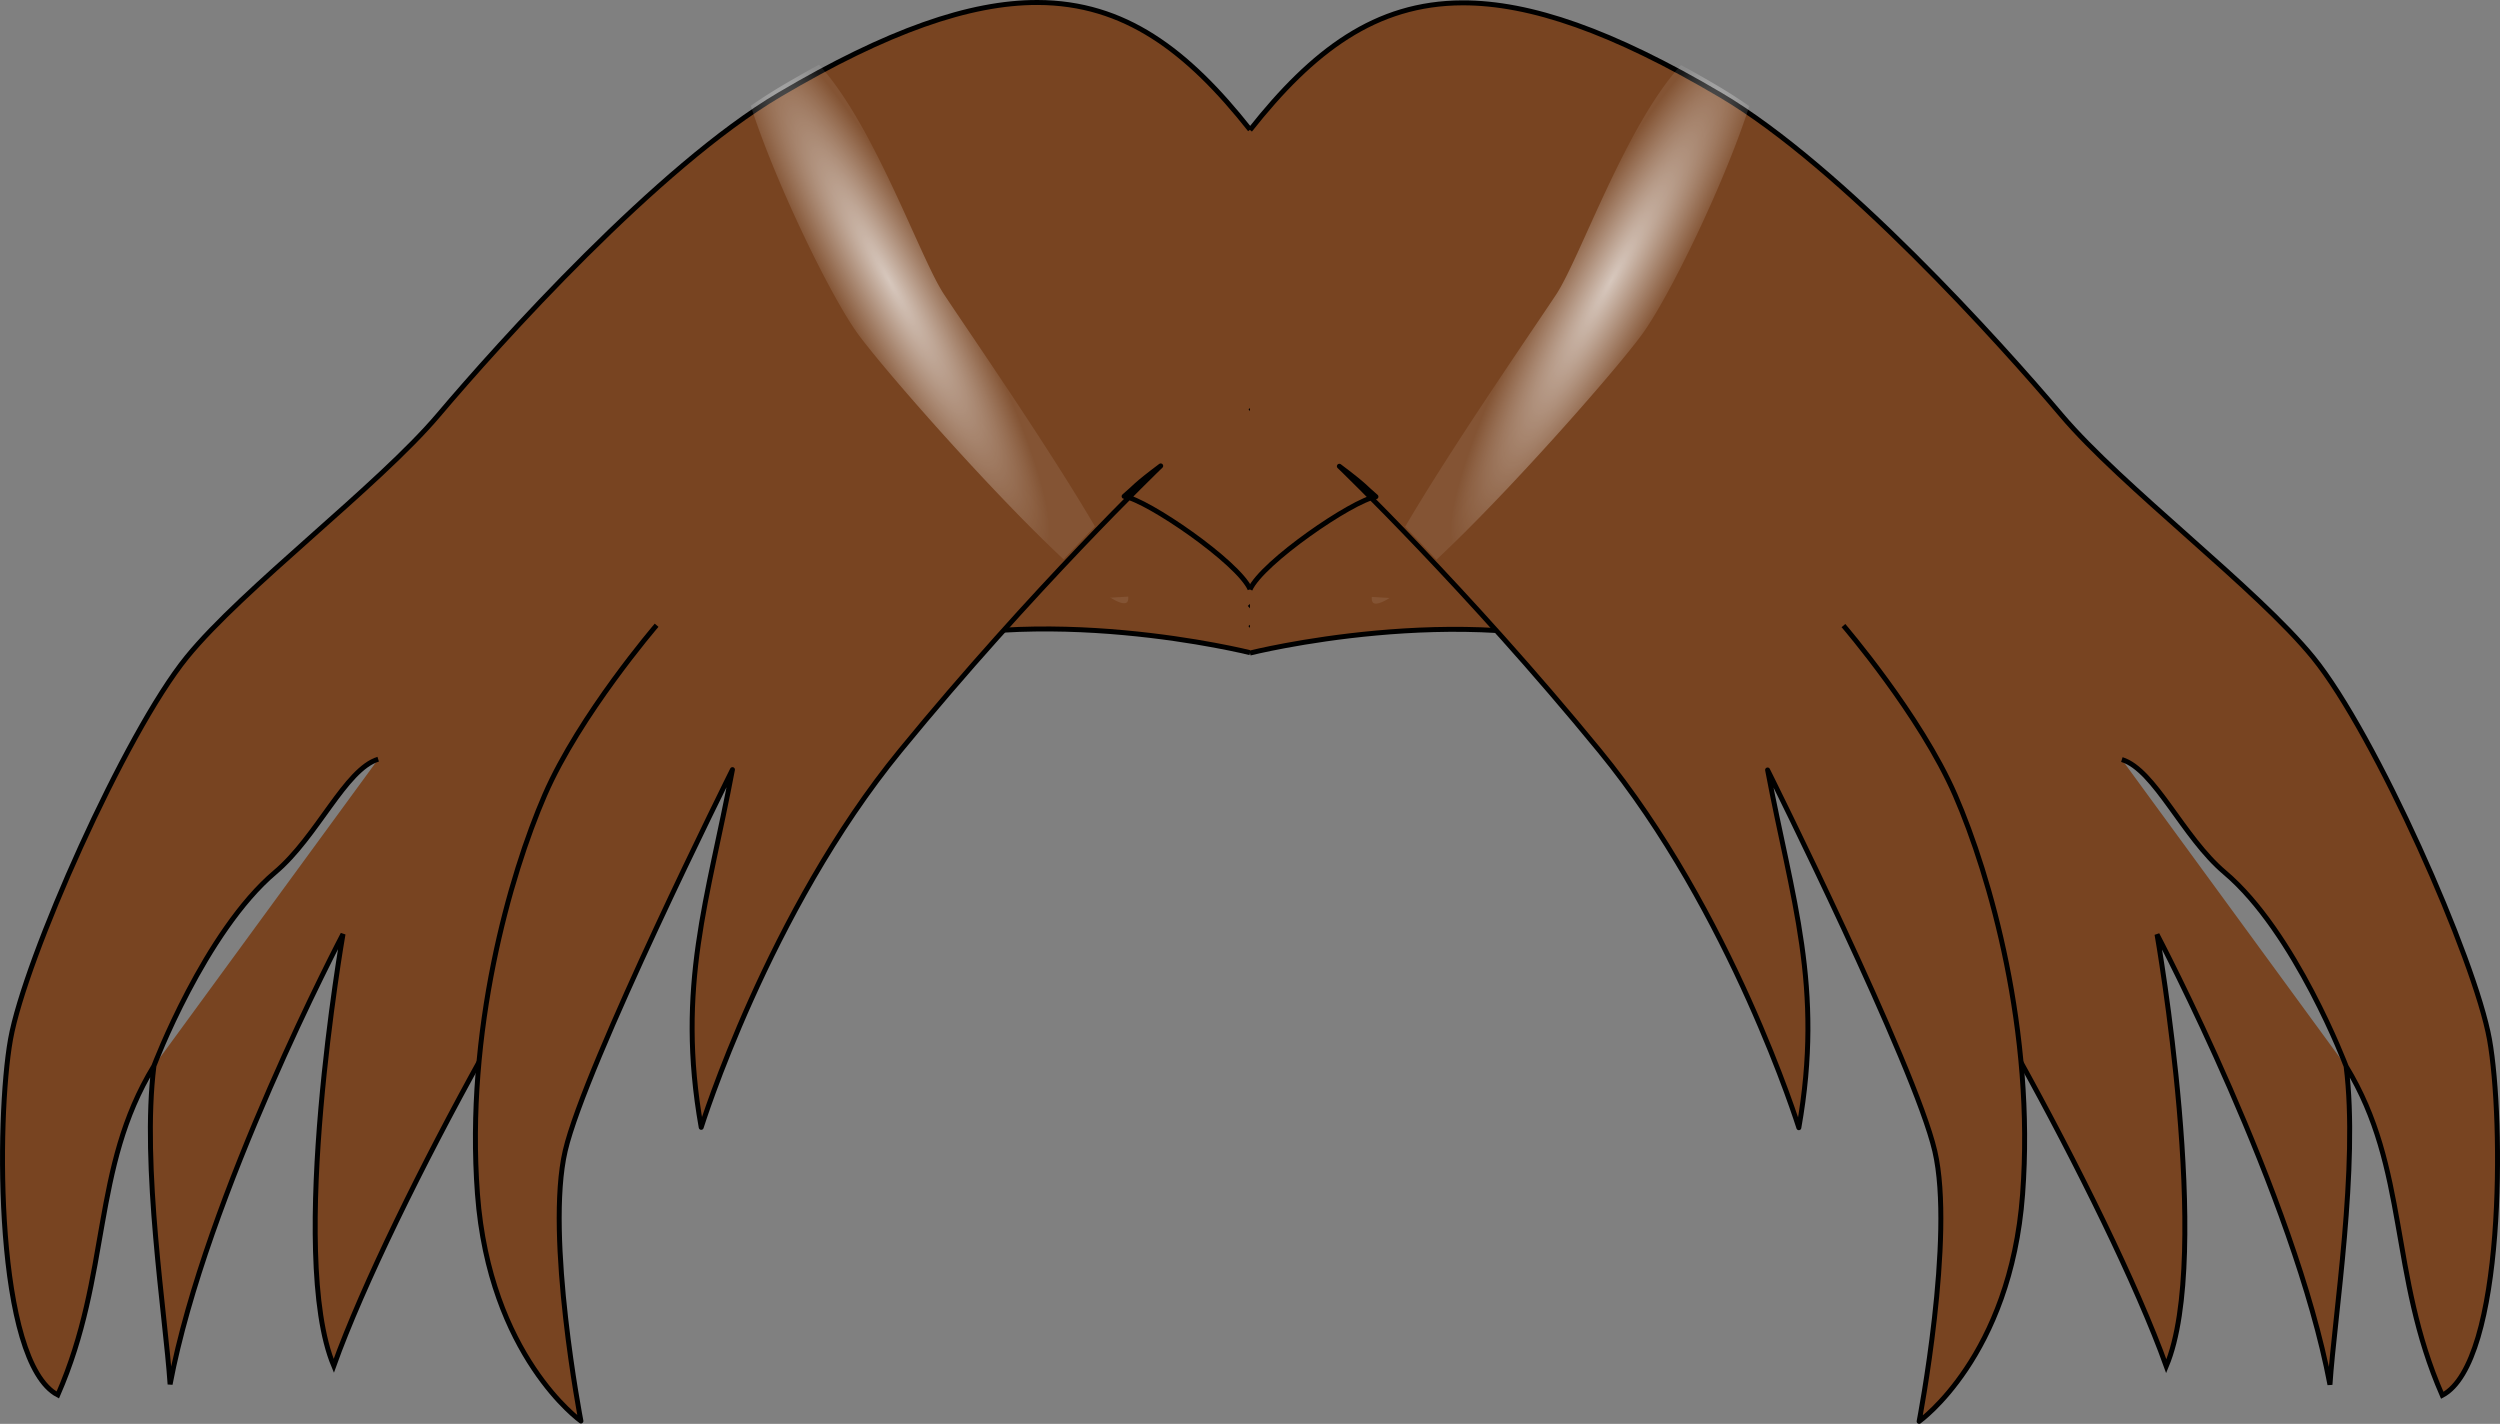
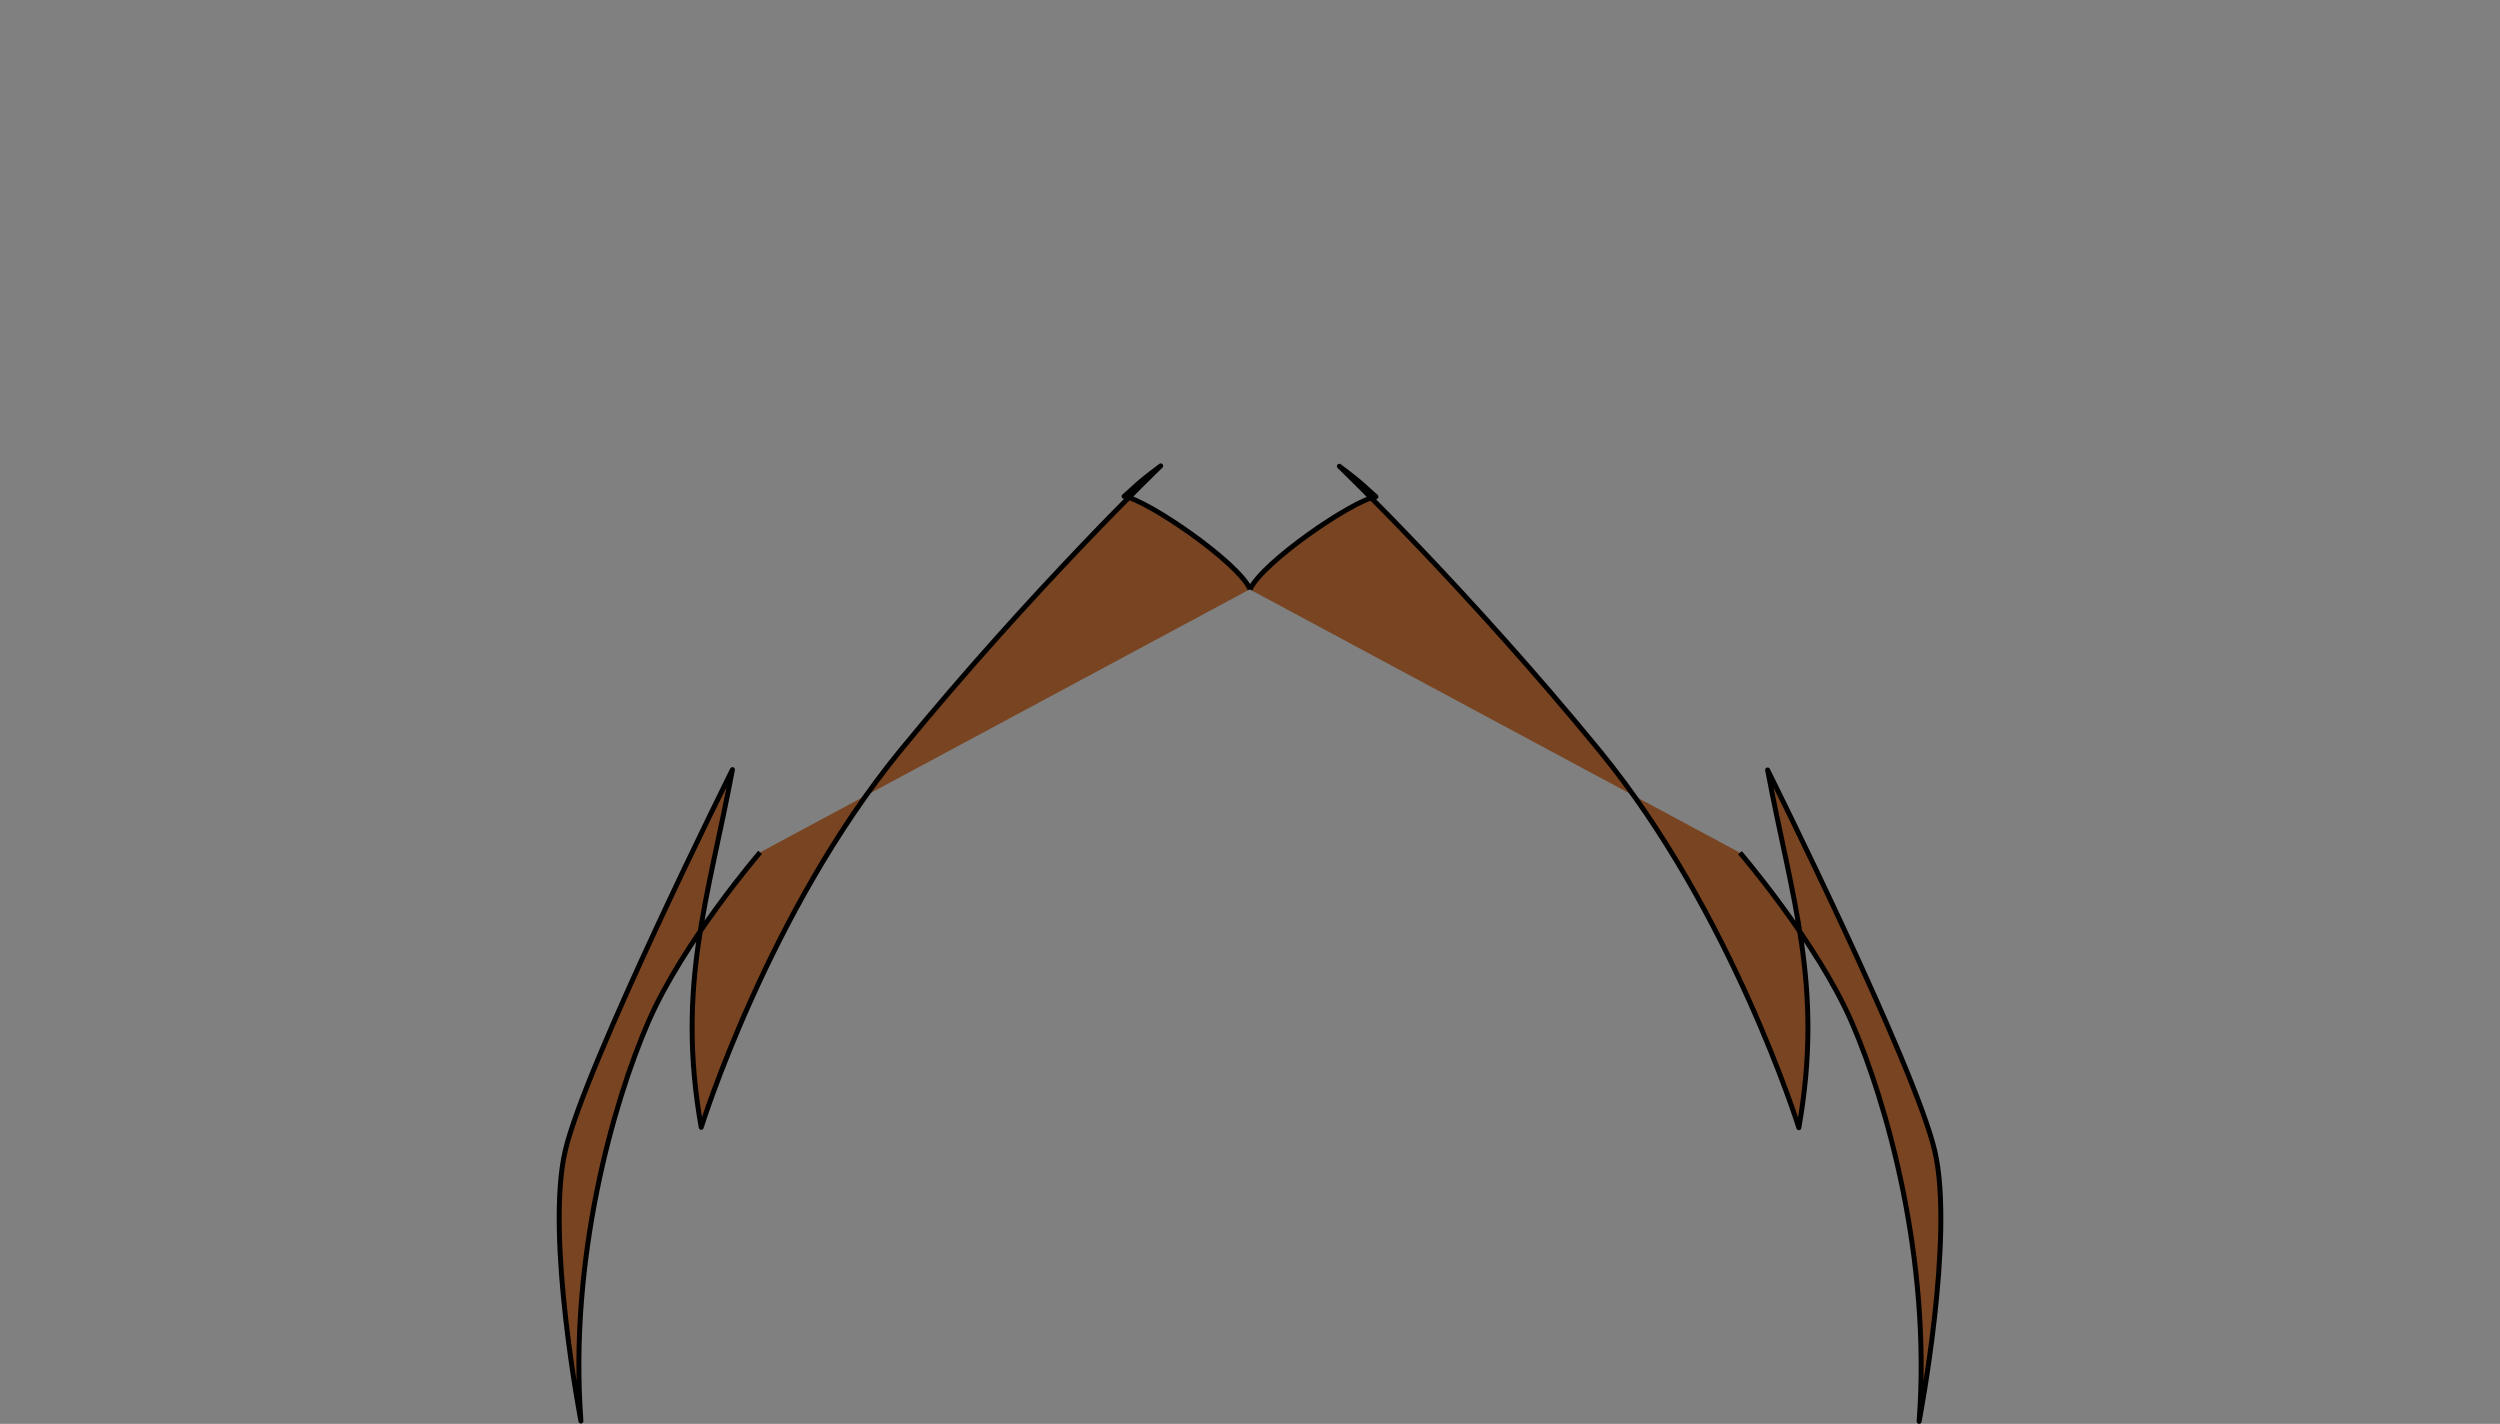
<svg xmlns="http://www.w3.org/2000/svg" xmlns:xlink="http://www.w3.org/1999/xlink" viewBox="0 0 503.69 286.87" version="1.0">
  <rect x="0" y="0" width="503.69" height="286.87" fill="#808080" stroke="none" />
  <defs>
    <radialGradient id="a" gradientUnits="userSpaceOnUse" cy="127.41" cx="283.53" gradientTransform="matrix(.355 -.2 1.107 1.966 40.382 -67.341)" r="27.917">
      <stop offset="0" stop-color="#fff" stop-opacity=".798" />
      <stop offset="1" stop-color="#fff" stop-opacity=".096" />
    </radialGradient>
  </defs>
  <g transform="translate(-103.07 -70.251)">
    <g id="b">
-       <path d="M324.75 174.78c6.856 1.304 22.676 10.678 30.281 17.844M312.42 186.5c11.635-2.413 35.149 3.95 42.508 10.194M323.45 139.59c11.088-1.965 31.473 13.431 31.473 13.431" stroke="#000" fill="none" />
-       <path d="M354.82 96.043c-12.649-16.003-25.289-25.578-42.812-25.625-13.629-.036-30.205 5.701-52.031 18.594-24.426 14.428-56.515 50.126-68.654 64.482s-39.41 34.919-50.721 48.83c-12.484 15.355-32.633 60.789-35.519 76.963-2.887 16.174-3.086 65.059 9.52 71.683 10.703-24.462 6.745-45.565 19.37-66.291-2.53 20.131 2.36 50.377 3.257 64.153 7.184-38.176 34.842-90.727 34.842-90.727s-11.27 64.584-1.865 86.999c11.672-32.556 48.525-98.208 58.068-105.59 6.22-4.812 19.17-27.341 51.452-38.096 32.284-10.755 75.094 0 75.094 0m-220.85 83.262s10.221-27.03 24.456-39.048c8.48-7.16 14.084-20.708 20.73-22.756" stroke="#000" fill="#784421" transform="translate(.11 .334)" />
-       <path d="M267.97 82.951a245.31 245.31 0 00-7.438 4.219 103.888 103.888 0 00-6.312 4.062c4.819 15.108 16.109 38.57 21.781 46.22 5.734 7.732 27.061 31.938 41.25 45.155a766.374 766.374 0 016.313-6.625c-9.44-16.14-25.955-40.015-30.438-46.812-4.782-7.251-14.004-34.064-25.156-46.219zm62.281 107l-3.812.219c1.566.995 2.72 1.468 3.375 1.219.41-.157.536-.67.437-1.438z" opacity=".879" fill-rule="evenodd" fill="url(#a)" transform="translate(.11 .334)" />
-       <path d="M354.93 188.954c-2.426-5.459-20.679-17.974-25.379-18.704 2.36-2.002 1.966-2.076 7.372-6.131 0 0-25.807 24.812-52.442 57.333-26.634 32.521-40.134 75.933-40.134 75.933-5.037-28.53 1.4-46 6.295-72.075 0 0-29.683 59.56-33.69 76.787-4.008 17.227 3.16 54.457 3.16 54.457s-18.398-12.994-20.847-45.76c-2.449-32.766 6.556-64.247 13.57-80.394 7.012-16.147 22.527-34.179 22.527-34.179" stroke-linejoin="round" stroke="#000" stroke-width=".999" fill="#784421" />
+       <path d="M354.93 188.954c-2.426-5.459-20.679-17.974-25.379-18.704 2.36-2.002 1.966-2.076 7.372-6.131 0 0-25.807 24.812-52.442 57.333-26.634 32.521-40.134 75.933-40.134 75.933-5.037-28.53 1.4-46 6.295-72.075 0 0-29.683 59.56-33.69 76.787-4.008 17.227 3.16 54.457 3.16 54.457c-2.449-32.766 6.556-64.247 13.57-80.394 7.012-16.147 22.527-34.179 22.527-34.179" stroke-linejoin="round" stroke="#000" stroke-width=".999" fill="#784421" />
    </g>
    <use xlink:href="#b" transform="matrix(-1 0 0 1 709.84 .073)" height="1052.362" width="744.094" />
  </g>
</svg>